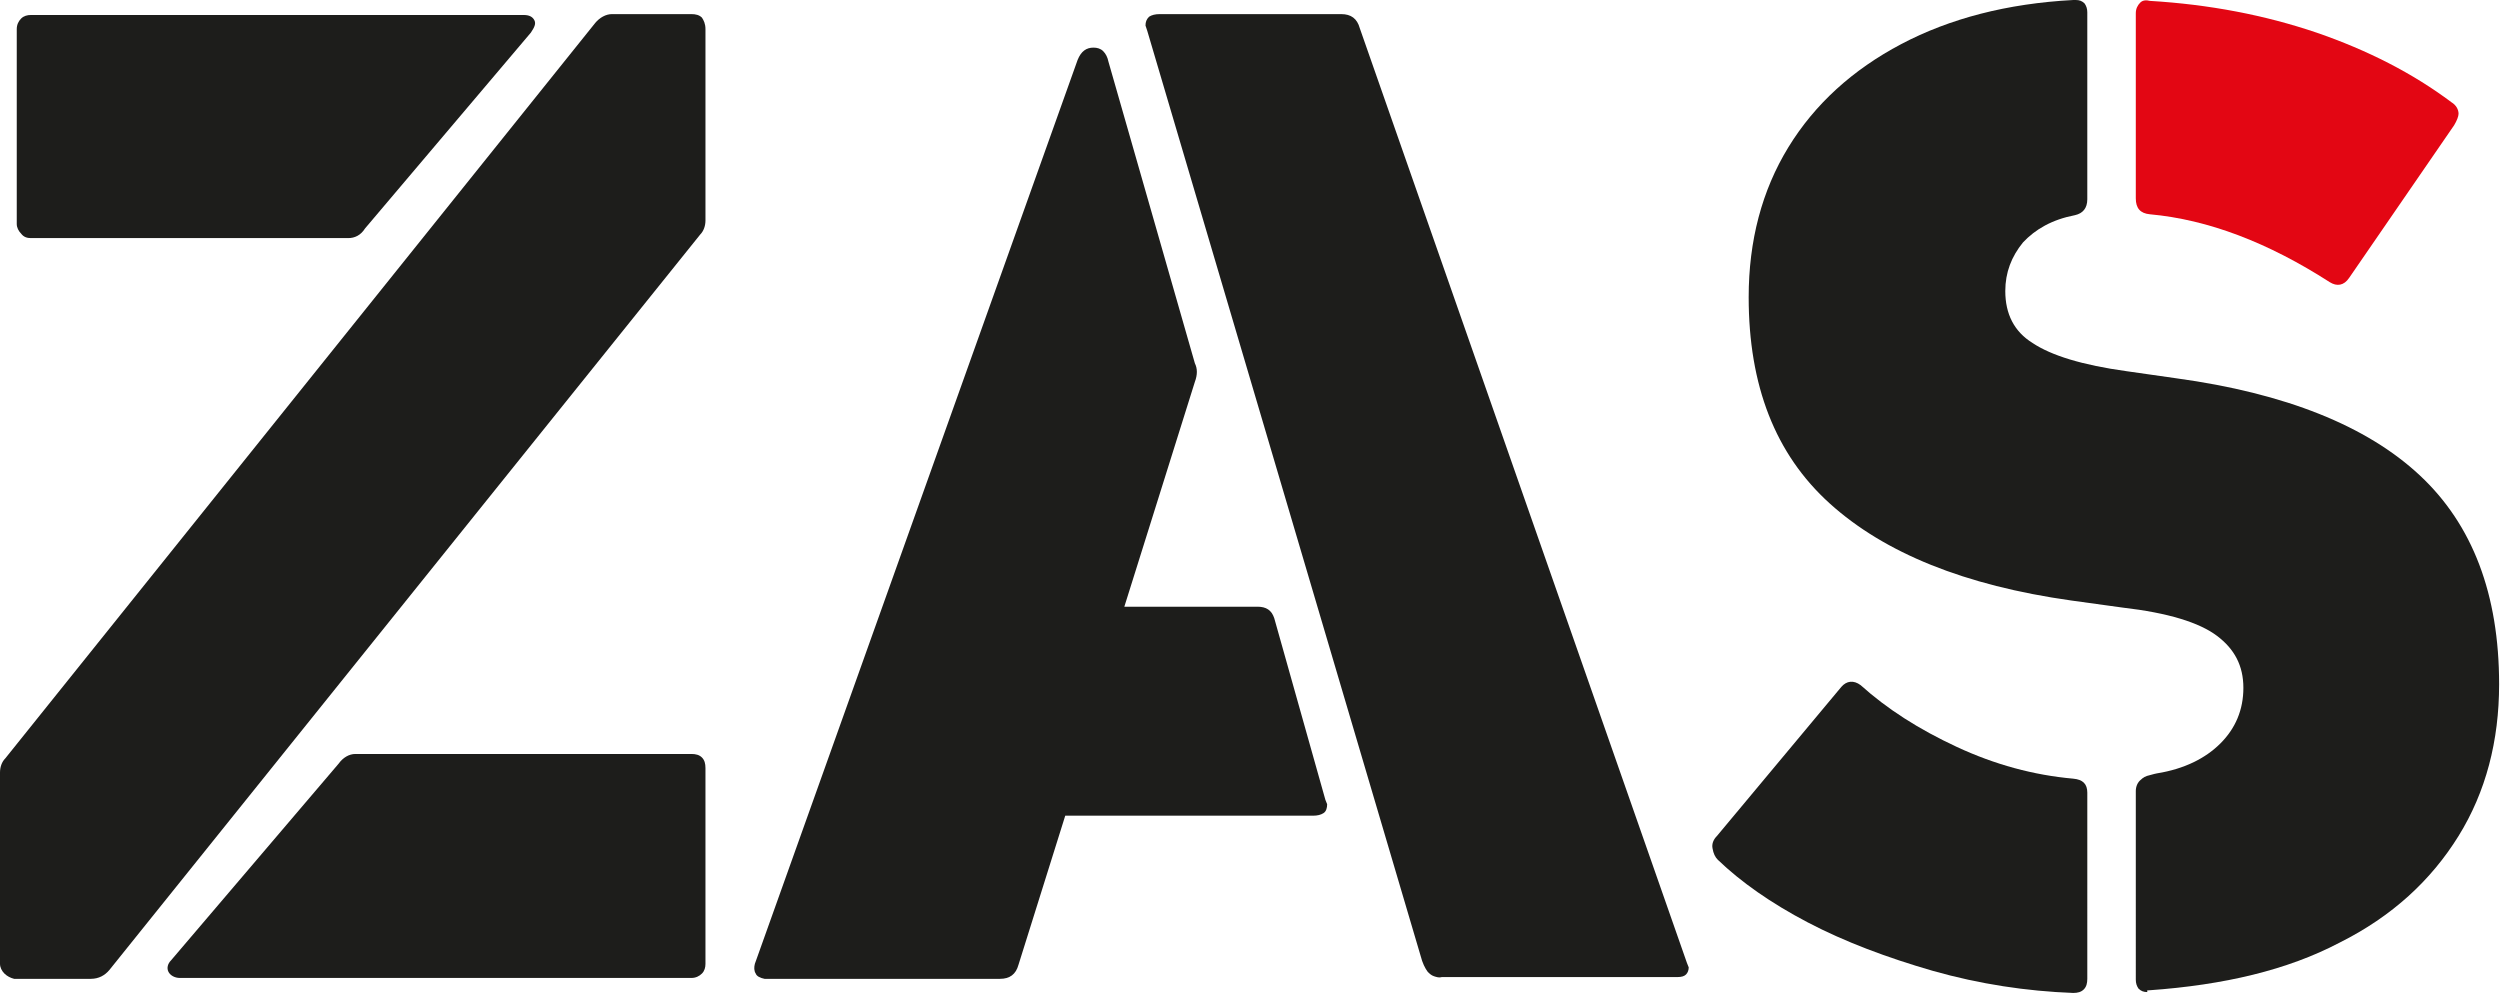
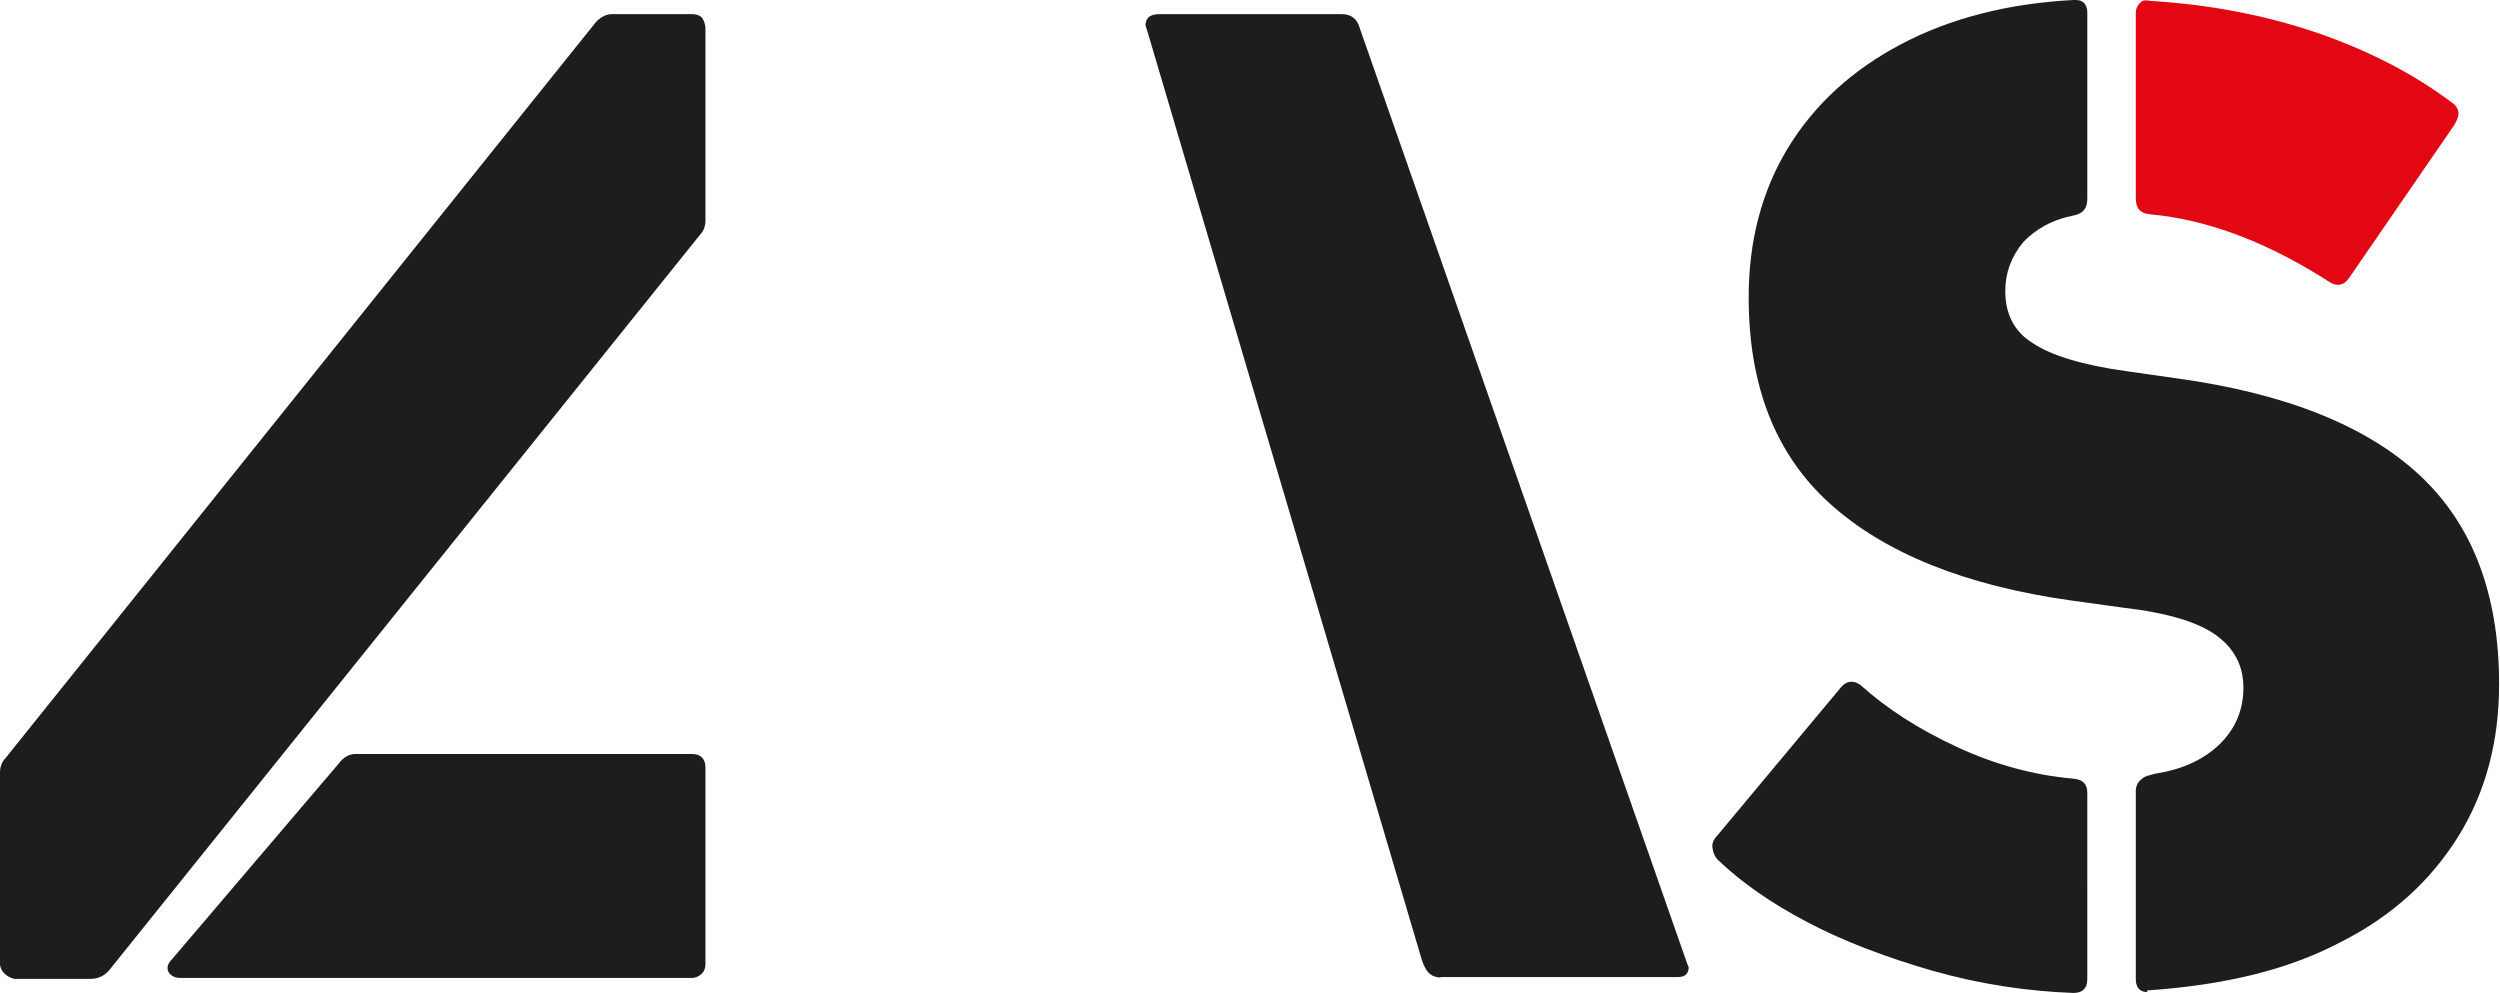
<svg xmlns="http://www.w3.org/2000/svg" version="1.1" id="Ebene_1" x="0px" y="0px" viewBox="0 0 283.5 112.6" style="enable-background:new 0 0 283.5 112.6;" xml:space="preserve">
  <style type="text/css">
	.st0{fill:#1D1D1B;}
	.st1{fill:#E30613;}
</style>
  <path class="st0" d="M0.5,110.4c-0.3-0.3-0.5-0.7-0.5-1.1V87.6c0-0.6,0.2-1.2,0.6-1.6L67.5,2.6c0.5-0.6,1.2-1,1.9-1h9  c0.5,0,0.9,0.1,1.2,0.4C79.8,2.3,80,2.7,80,3.3v21.7c0,0.6-0.2,1.2-0.6,1.6l-67,83.4c-0.5,0.6-1.2,1-2.1,1H1.6  C1.2,110.9,0.8,110.7,0.5,110.4z" />
-   <path class="st0" d="M2.4,26.5c-0.3-0.3-0.5-0.7-0.5-1.1V3.3c0-0.5,0.2-0.9,0.5-1.2c0.3-0.3,0.7-0.4,1.1-0.4h55.9  c0.6,0,1,0.2,1.2,0.6c0.2,0.4,0,0.8-0.4,1.4L41.4,25.9c-0.5,0.8-1.2,1.1-1.9,1.1h-36C3.1,27,2.7,26.9,2.4,26.5z" />
  <path class="st0" d="M19.1,110.2c-0.2-0.4-0.1-0.9,0.3-1.3l19-22.3c0.5-0.7,1.2-1.1,1.9-1.1h38.1c0.5,0,0.9,0.1,1.2,0.4  c0.3,0.3,0.4,0.7,0.4,1.2v22.2c0,0.4-0.1,0.8-0.4,1.1c-0.3,0.3-0.7,0.5-1.2,0.5h-58C19.8,110.9,19.3,110.6,19.1,110.2z" />
-   <path class="st0" d="M85.7,110.4c-0.2-0.3-0.2-0.7-0.1-1.1L122.2,6.8c0.4-1,1-1.4,1.8-1.4c0.4,0,0.8,0.1,1.1,0.4  c0.3,0.3,0.5,0.7,0.6,1.2l9.8,34.2c0.3,0.6,0.3,1.3,0,2.1l-8,25.5h15.1c1,0,1.6,0.4,1.9,1.3l5.8,20.6l0.2,0.5c0,0.4-0.1,0.8-0.4,1  c-0.3,0.2-0.7,0.3-1.2,0.3h-28.1l-5.3,16.9c-0.3,1.1-1,1.6-2.1,1.6H86.7C86.2,110.9,85.8,110.7,85.7,110.4z" />
  <path class="st0" d="M162.6,110.7c-0.3-0.1-0.5-0.3-0.7-0.5c-0.3-0.4-0.6-1-0.8-1.8l-31-104.9l-0.2-0.6c0-0.4,0.1-0.7,0.4-1  c0.3-0.2,0.7-0.3,1.2-0.3h20.6c1.1,0,1.8,0.5,2.1,1.6l37.1,106l0.2,0.5c0,0.3-0.1,0.6-0.3,0.8c-0.2,0.2-0.5,0.3-1,0.3h-26.7  C163.2,110.9,162.9,110.8,162.6,110.7z" />
  <path class="st0" d="M219.2,110.1c-5.2-1.5-10-3.3-14.2-5.5c-4.2-2.2-7.6-4.6-10.2-7.1c-0.3-0.3-0.5-0.7-0.6-1.3  c-0.1-0.5,0.1-1,0.5-1.4l14.1-16.9c0.6-0.7,1.4-0.8,2.2-0.2c3,2.7,6.6,5,10.9,7c4.3,2,8.7,3.2,13.2,3.6c1.1,0.1,1.6,0.6,1.6,1.6V111  c0,0.5-0.1,0.9-0.4,1.2c-0.3,0.3-0.7,0.4-1.2,0.4C229.8,112.4,224.5,111.6,219.2,110.1z" />
  <path class="st0" d="M243.5,112.5c-0.4,0-0.7-0.1-1-0.4c-0.2-0.3-0.3-0.6-0.3-1V89.7c0-0.5,0.2-1,0.6-1.3c0.2-0.2,0.5-0.4,1-0.5  c0.4-0.1,0.7-0.2,0.8-0.2c3.1-0.5,5.5-1.7,7.2-3.4c1.7-1.7,2.6-3.8,2.6-6.3c0-2.5-1-4.4-3-5.9c-2-1.5-5.5-2.6-10.7-3.2l-5.8-0.8  c-12.1-1.7-21.2-5.4-27.4-11c-6.2-5.6-9.2-13.4-9.2-23.4c0-6.4,1.5-12.1,4.5-17c3-4.9,7.3-8.8,12.8-11.7c5.5-2.9,12-4.6,19.5-5h0.3  c0.4,0,0.7,0.1,1,0.4c0.2,0.3,0.3,0.6,0.3,1v21.2c0,1-0.5,1.6-1.4,1.8c-2.6,0.5-4.5,1.6-5.9,3.1c-1.3,1.6-2,3.4-2,5.5  c0,2.6,1,4.6,3.1,5.9c2.1,1.4,5.6,2.5,10.7,3.2l5.6,0.8c12.4,1.7,21.6,5.4,27.6,11c6,5.6,9,13.5,9,23.7c0,6.4-1.5,12.2-4.6,17.2  c-3.1,5-7.5,9.1-13.5,12.1c-5.9,3.1-13.1,4.8-21.6,5.4H243.5z" />
  <path class="st1" d="M243.8,24.3c-1.1-0.1-1.6-0.7-1.6-1.8v-21c0-0.5,0.2-0.9,0.5-1.2c0.3-0.3,0.7-0.3,1.1-0.2  c6.7,0.4,13,1.6,18.9,3.6c5.8,2,10.9,4.6,15.3,7.9c0.5,0.3,0.8,0.8,0.8,1.3c0,0.3-0.2,0.8-0.5,1.3l-11.9,17.3  c-0.6,0.9-1.4,1-2.2,0.5C257.2,27.5,250.4,24.9,243.8,24.3z" />
</svg>